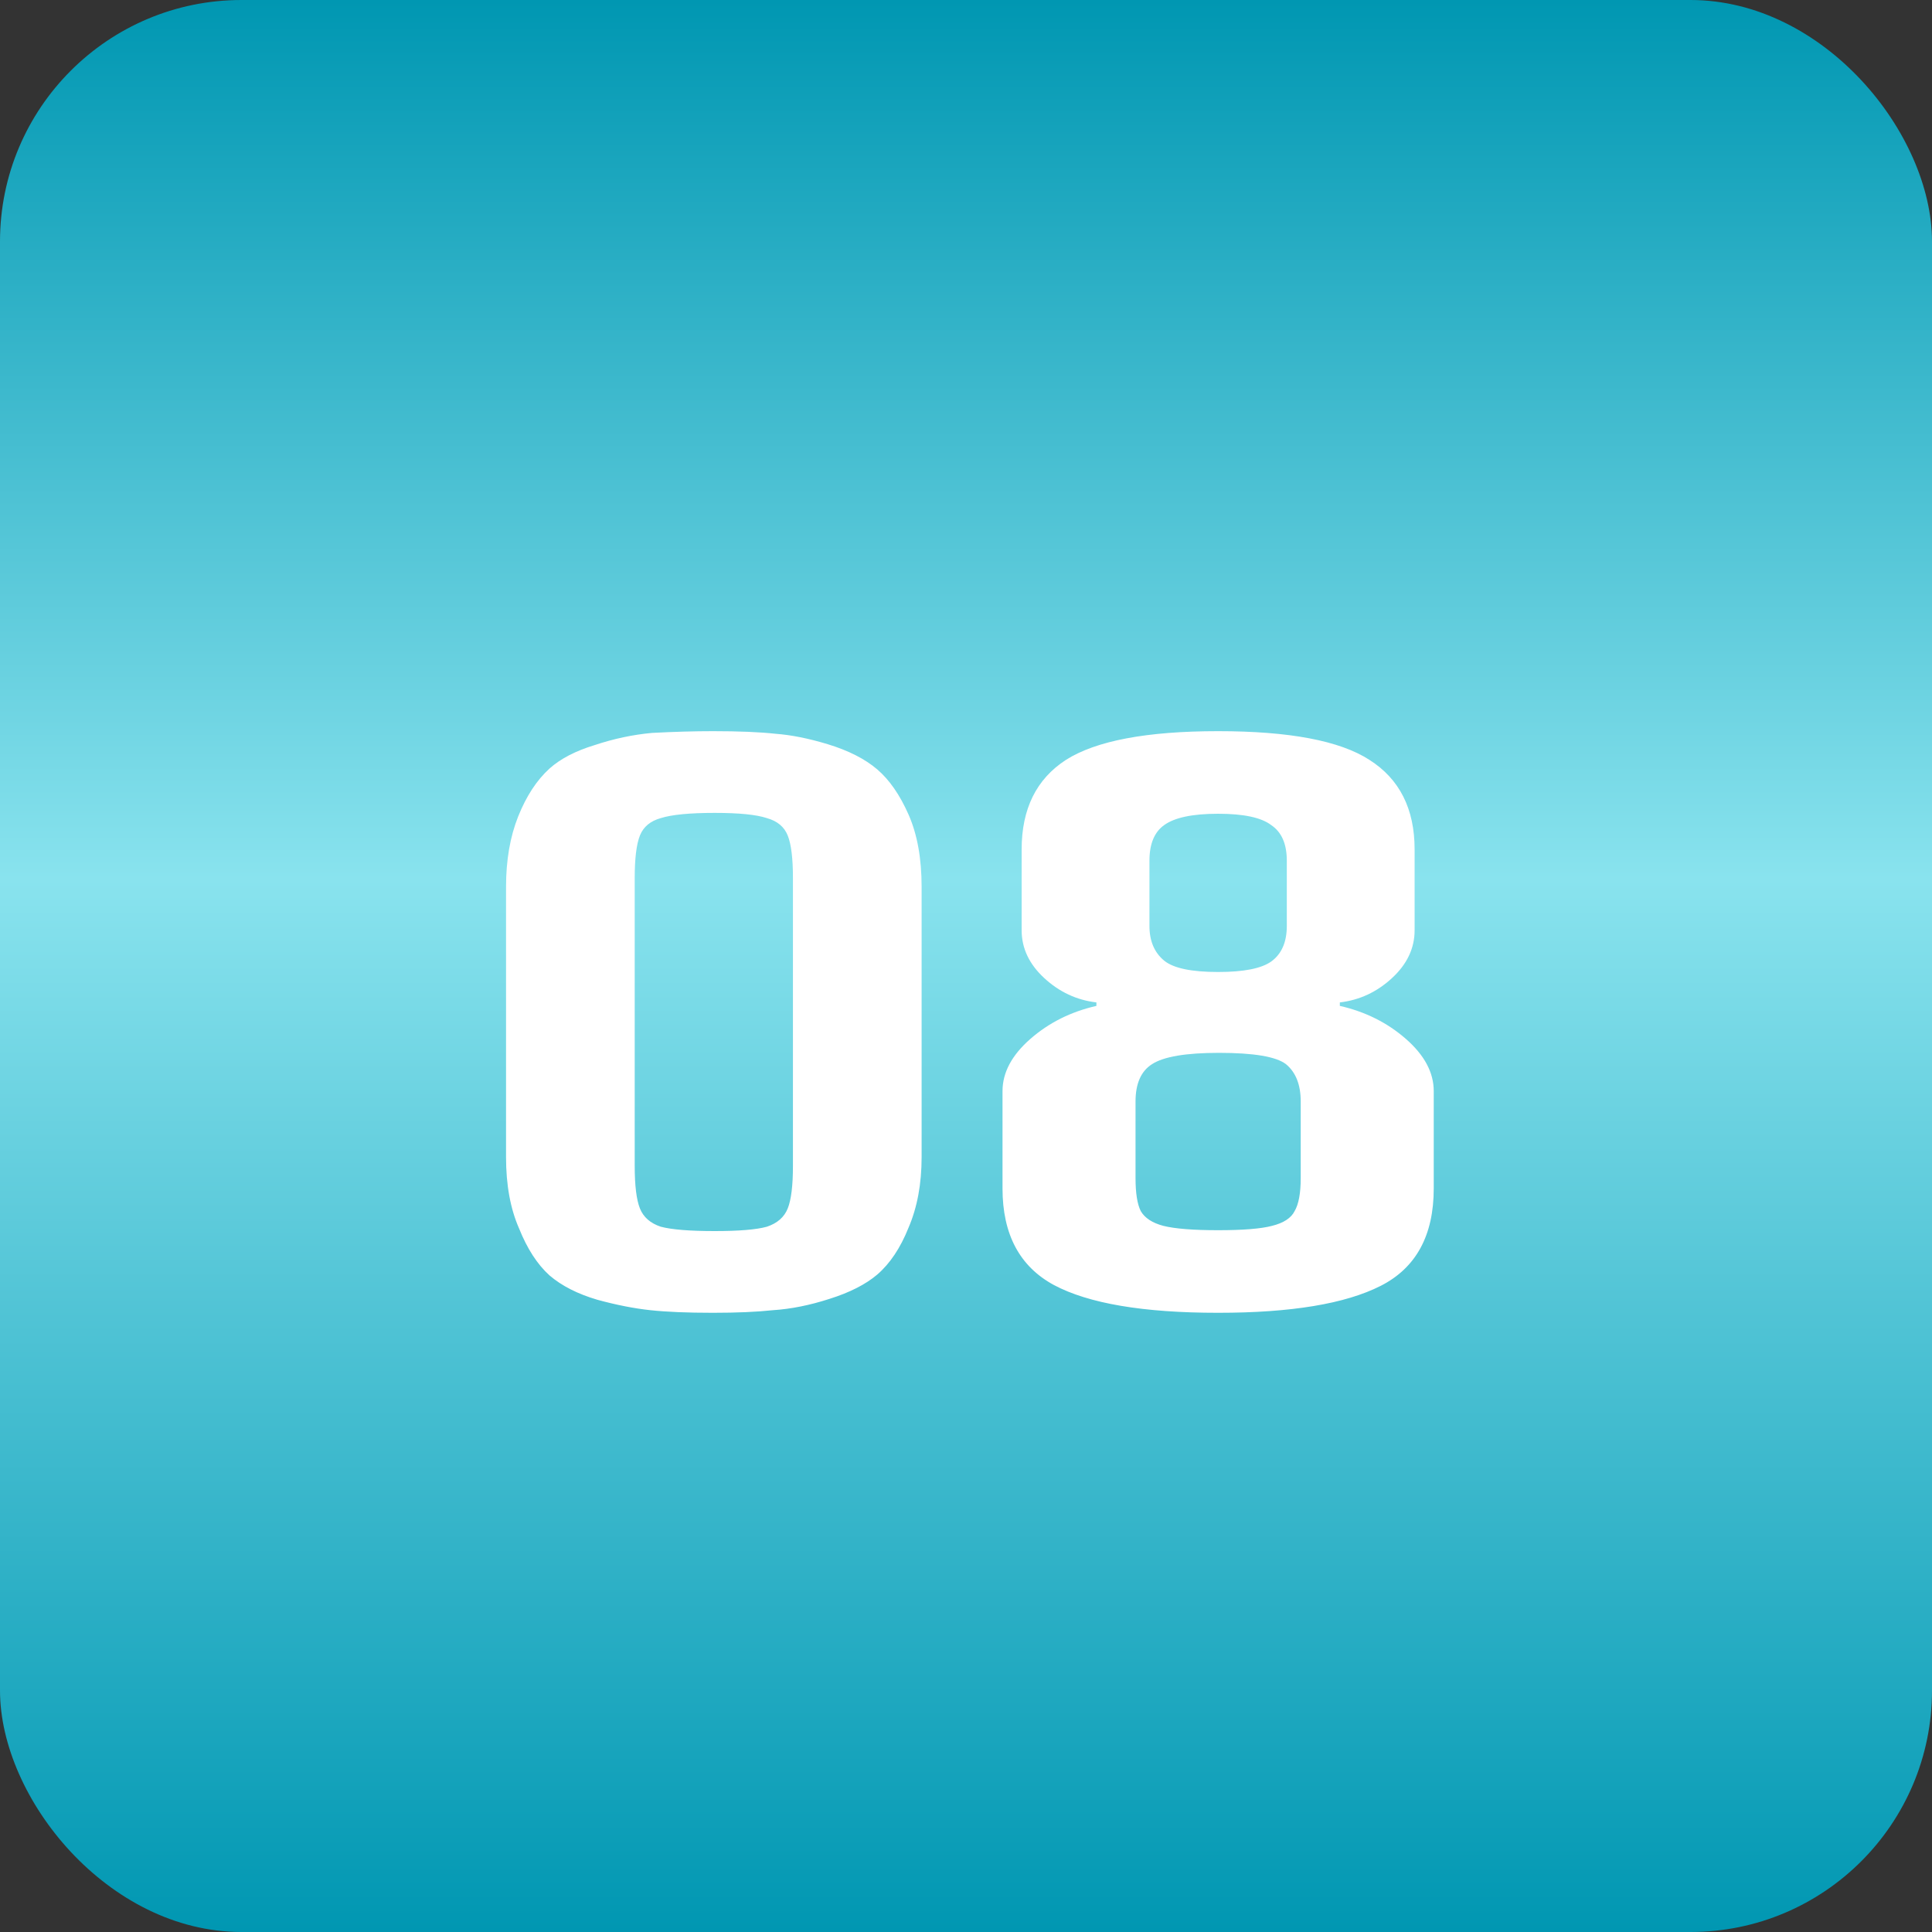
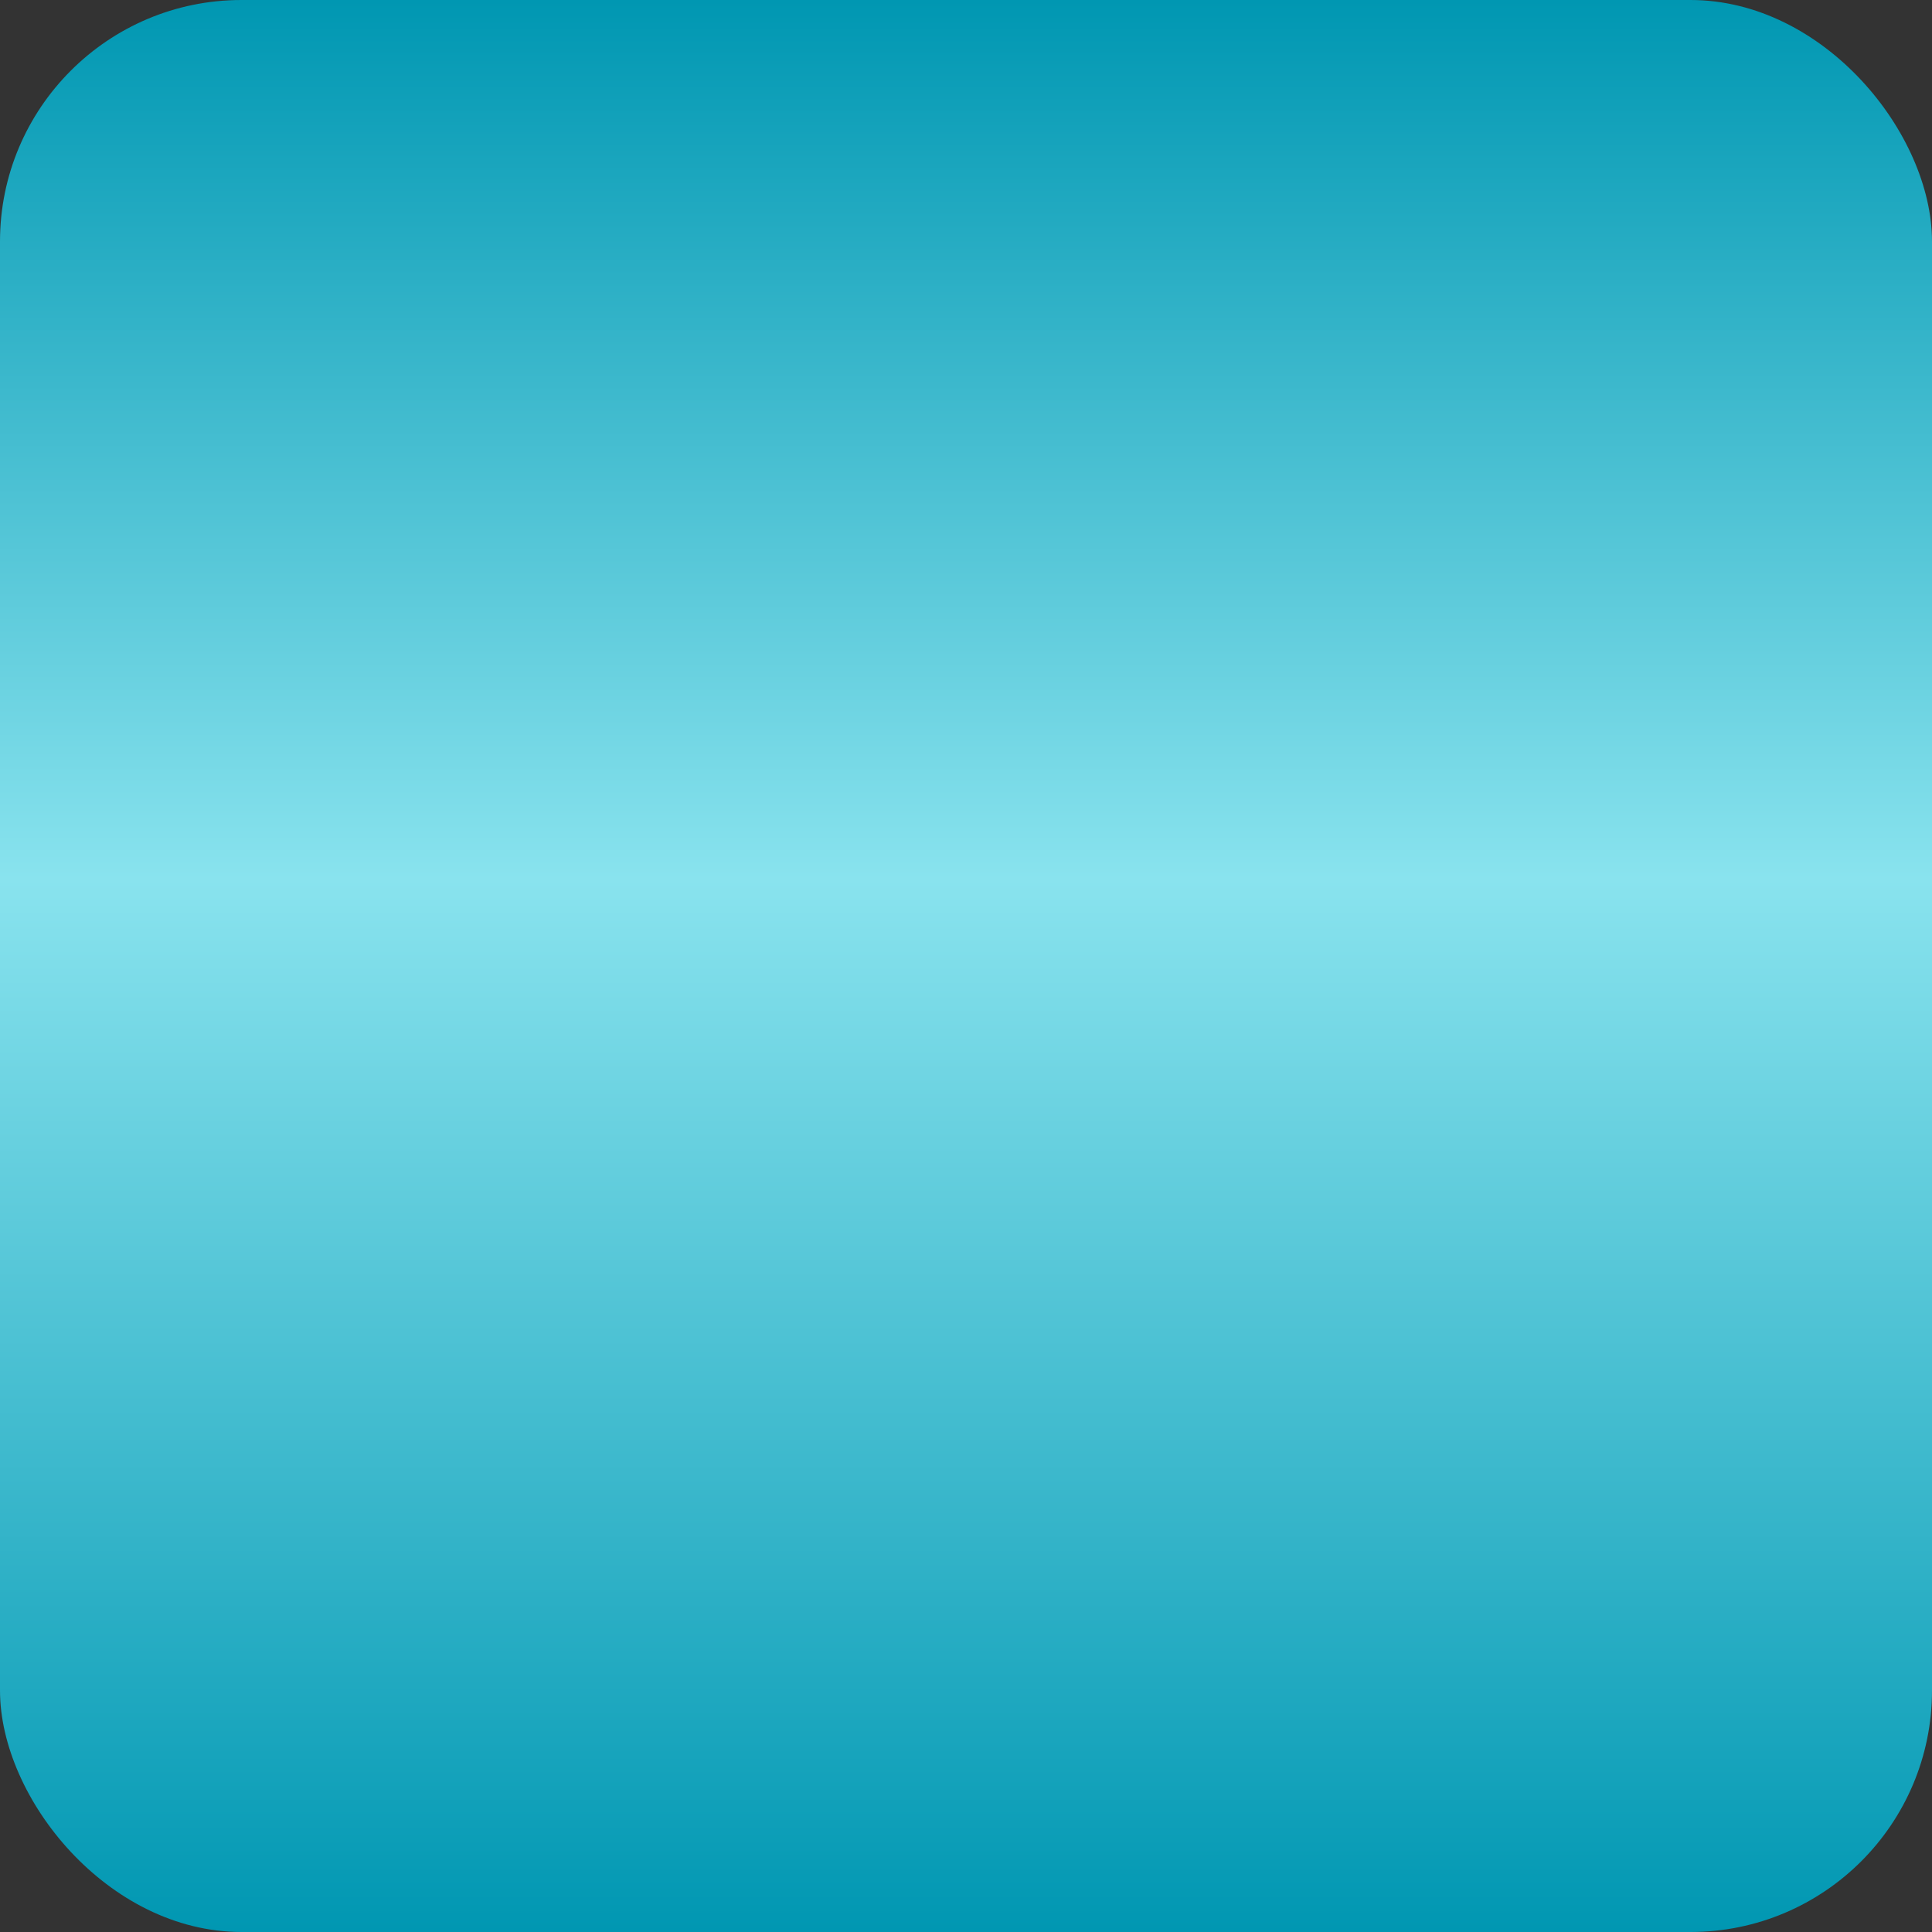
<svg xmlns="http://www.w3.org/2000/svg" width="40" height="40" viewBox="0 0 40 40" fill="none">
  <rect x="0" y="0" width="40" height="40" fill="#333333" stroke="none" />
  <rect width="40" height="40" rx="5" fill="url(#paint0_linear_59_9)" />
-   <path d="M14.761 27.18C14.233 27.18 13.801 27.162 13.465 27.126C13.129 27.09 12.763 27.018 12.367 26.91C11.959 26.79 11.629 26.622 11.377 26.406C11.125 26.178 10.915 25.854 10.747 25.434C10.567 25.026 10.477 24.534 10.477 23.958V18.36C10.477 17.808 10.561 17.322 10.729 16.902C10.897 16.482 11.113 16.152 11.377 15.912C11.605 15.708 11.917 15.546 12.313 15.426C12.709 15.294 13.105 15.21 13.501 15.174C13.957 15.15 14.377 15.138 14.761 15.138C15.301 15.138 15.733 15.156 16.057 15.192C16.381 15.216 16.741 15.288 17.137 15.408C17.569 15.54 17.911 15.714 18.163 15.93C18.415 16.146 18.631 16.458 18.811 16.866C18.991 17.274 19.081 17.772 19.081 18.36V23.958C19.081 24.51 18.991 24.996 18.811 25.416C18.643 25.836 18.427 26.16 18.163 26.388C17.923 26.592 17.593 26.76 17.173 26.892C16.765 27.024 16.375 27.102 16.003 27.126C15.667 27.162 15.253 27.18 14.761 27.18ZM14.797 25.488C15.301 25.488 15.661 25.458 15.877 25.398C16.093 25.326 16.237 25.2 16.309 25.02C16.381 24.84 16.417 24.546 16.417 24.138V18.18C16.417 17.772 16.381 17.478 16.309 17.298C16.237 17.118 16.093 16.998 15.877 16.938C15.661 16.866 15.301 16.83 14.797 16.83C14.281 16.83 13.909 16.866 13.681 16.938C13.465 16.998 13.321 17.118 13.249 17.298C13.177 17.478 13.141 17.772 13.141 18.18V24.138C13.141 24.546 13.177 24.84 13.249 25.02C13.321 25.2 13.465 25.326 13.681 25.398C13.909 25.458 14.281 25.488 14.797 25.488ZM25.22 27.18C23.672 27.18 22.538 26.988 21.818 26.604C21.11 26.22 20.756 25.554 20.756 24.606V22.59C20.756 22.206 20.948 21.846 21.332 21.51C21.716 21.174 22.172 20.946 22.7 20.826V20.754C22.292 20.706 21.932 20.538 21.62 20.25C21.308 19.962 21.152 19.632 21.152 19.26V17.586C21.152 16.746 21.458 16.128 22.07 15.732C22.694 15.336 23.744 15.138 25.22 15.138C26.696 15.138 27.74 15.336 28.352 15.732C28.976 16.128 29.288 16.746 29.288 17.586V19.26C29.288 19.632 29.132 19.962 28.82 20.25C28.508 20.538 28.148 20.706 27.74 20.754V20.826C28.268 20.946 28.724 21.174 29.108 21.51C29.492 21.846 29.684 22.206 29.684 22.59V24.606C29.684 25.578 29.318 26.25 28.586 26.622C27.854 26.994 26.732 27.18 25.22 27.18ZM25.22 20.124C25.748 20.124 26.114 20.052 26.318 19.908C26.534 19.752 26.642 19.506 26.642 19.17V17.82C26.642 17.472 26.534 17.226 26.318 17.082C26.114 16.926 25.748 16.848 25.22 16.848C24.692 16.848 24.32 16.926 24.104 17.082C23.9 17.226 23.798 17.472 23.798 17.82V19.17C23.798 19.482 23.9 19.722 24.104 19.89C24.296 20.046 24.668 20.124 25.22 20.124ZM25.22 25.47C25.736 25.47 26.108 25.44 26.336 25.38C26.576 25.32 26.732 25.218 26.804 25.074C26.888 24.93 26.93 24.702 26.93 24.39V22.806C26.93 22.458 26.828 22.2 26.624 22.032C26.42 21.876 25.958 21.798 25.238 21.798C24.554 21.798 24.092 21.876 23.852 22.032C23.624 22.176 23.51 22.434 23.51 22.806V24.39C23.51 24.702 23.546 24.93 23.618 25.074C23.702 25.218 23.858 25.32 24.086 25.38C24.326 25.44 24.704 25.47 25.22 25.47Z" fill="white" />
  <defs>
    <linearGradient id="paint0_linear_59_9" x1="20" y1="0" x2="20" y2="40" gradientUnits="userSpaceOnUse">
      <stop stop-color="#0097B2" />
      <stop offset="0.455" stop-color="#89E3EE" />
      <stop offset="1" stop-color="#0097B2" />
    </linearGradient>
  </defs>
</svg>